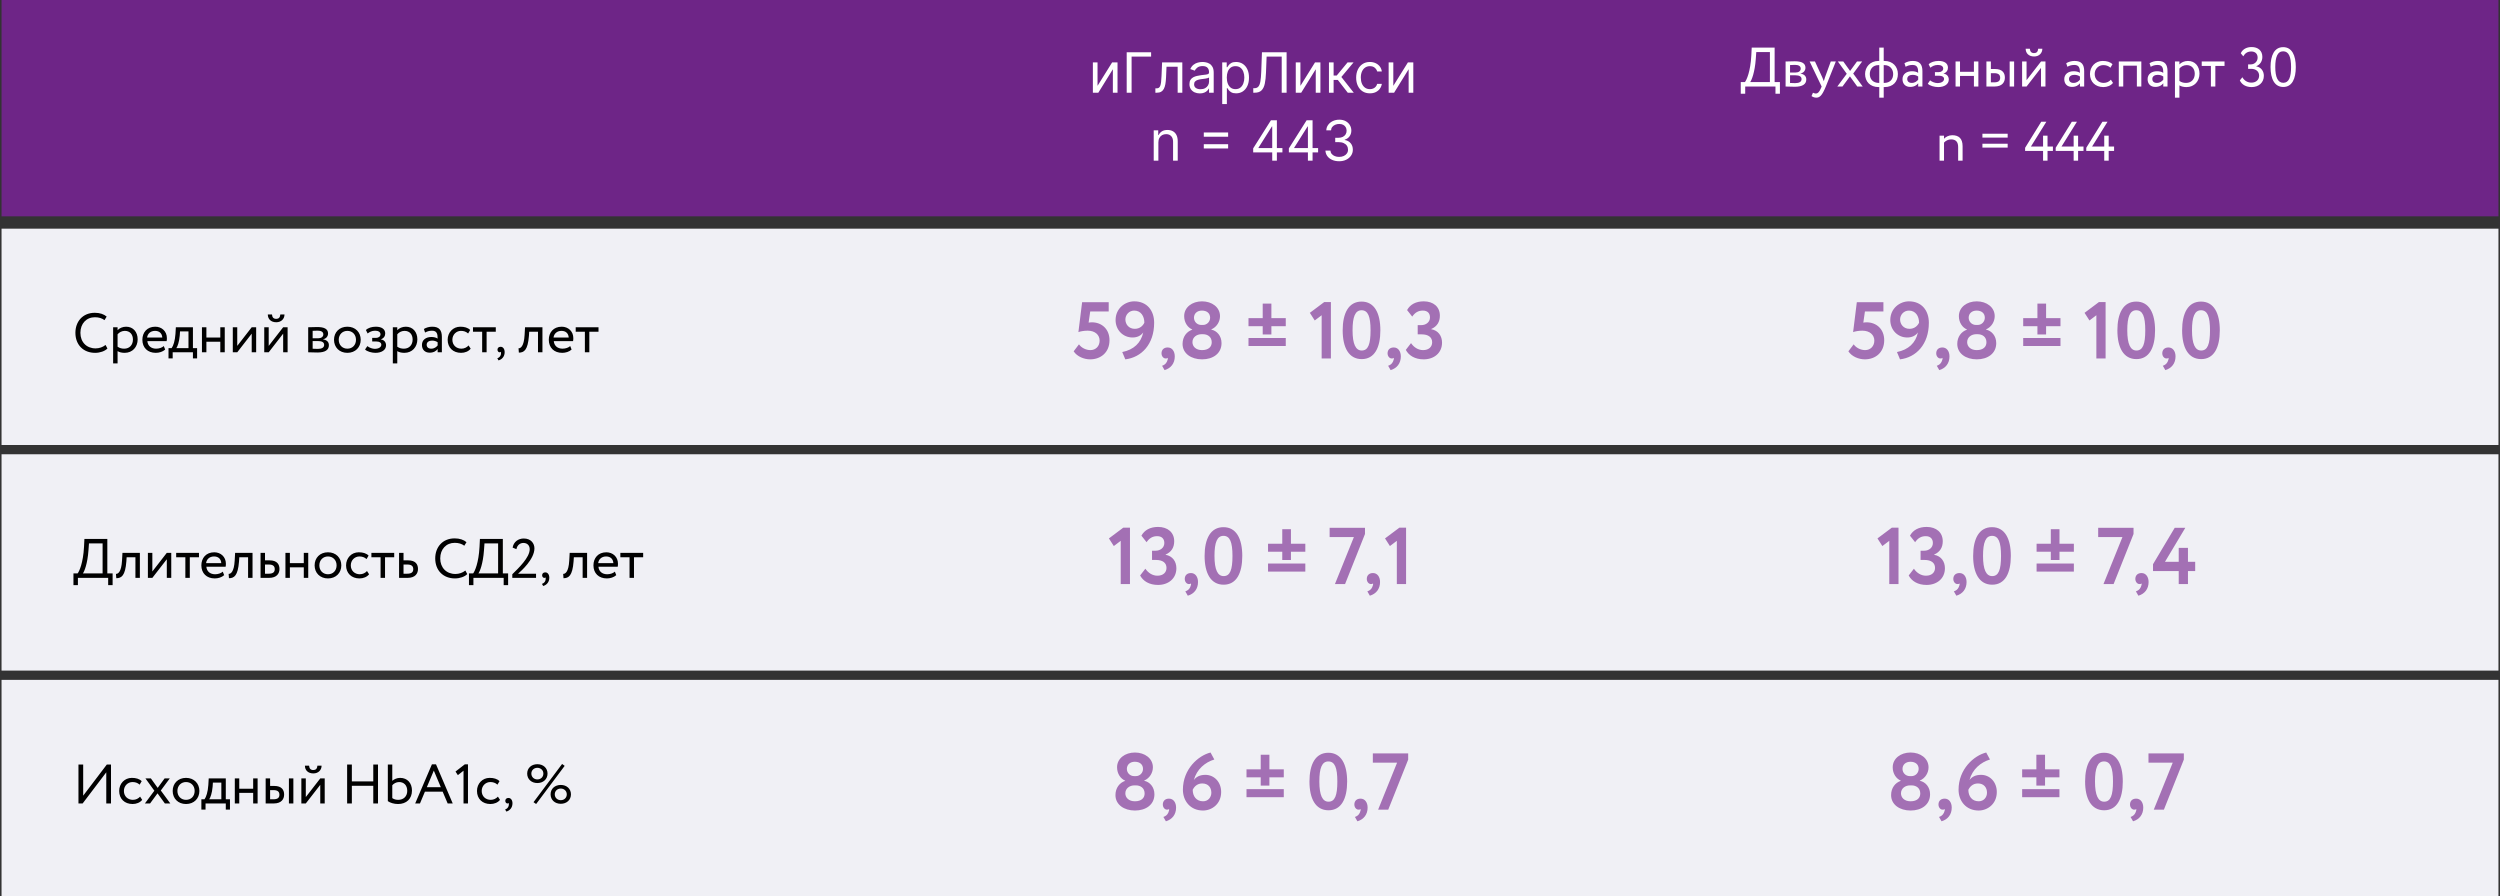
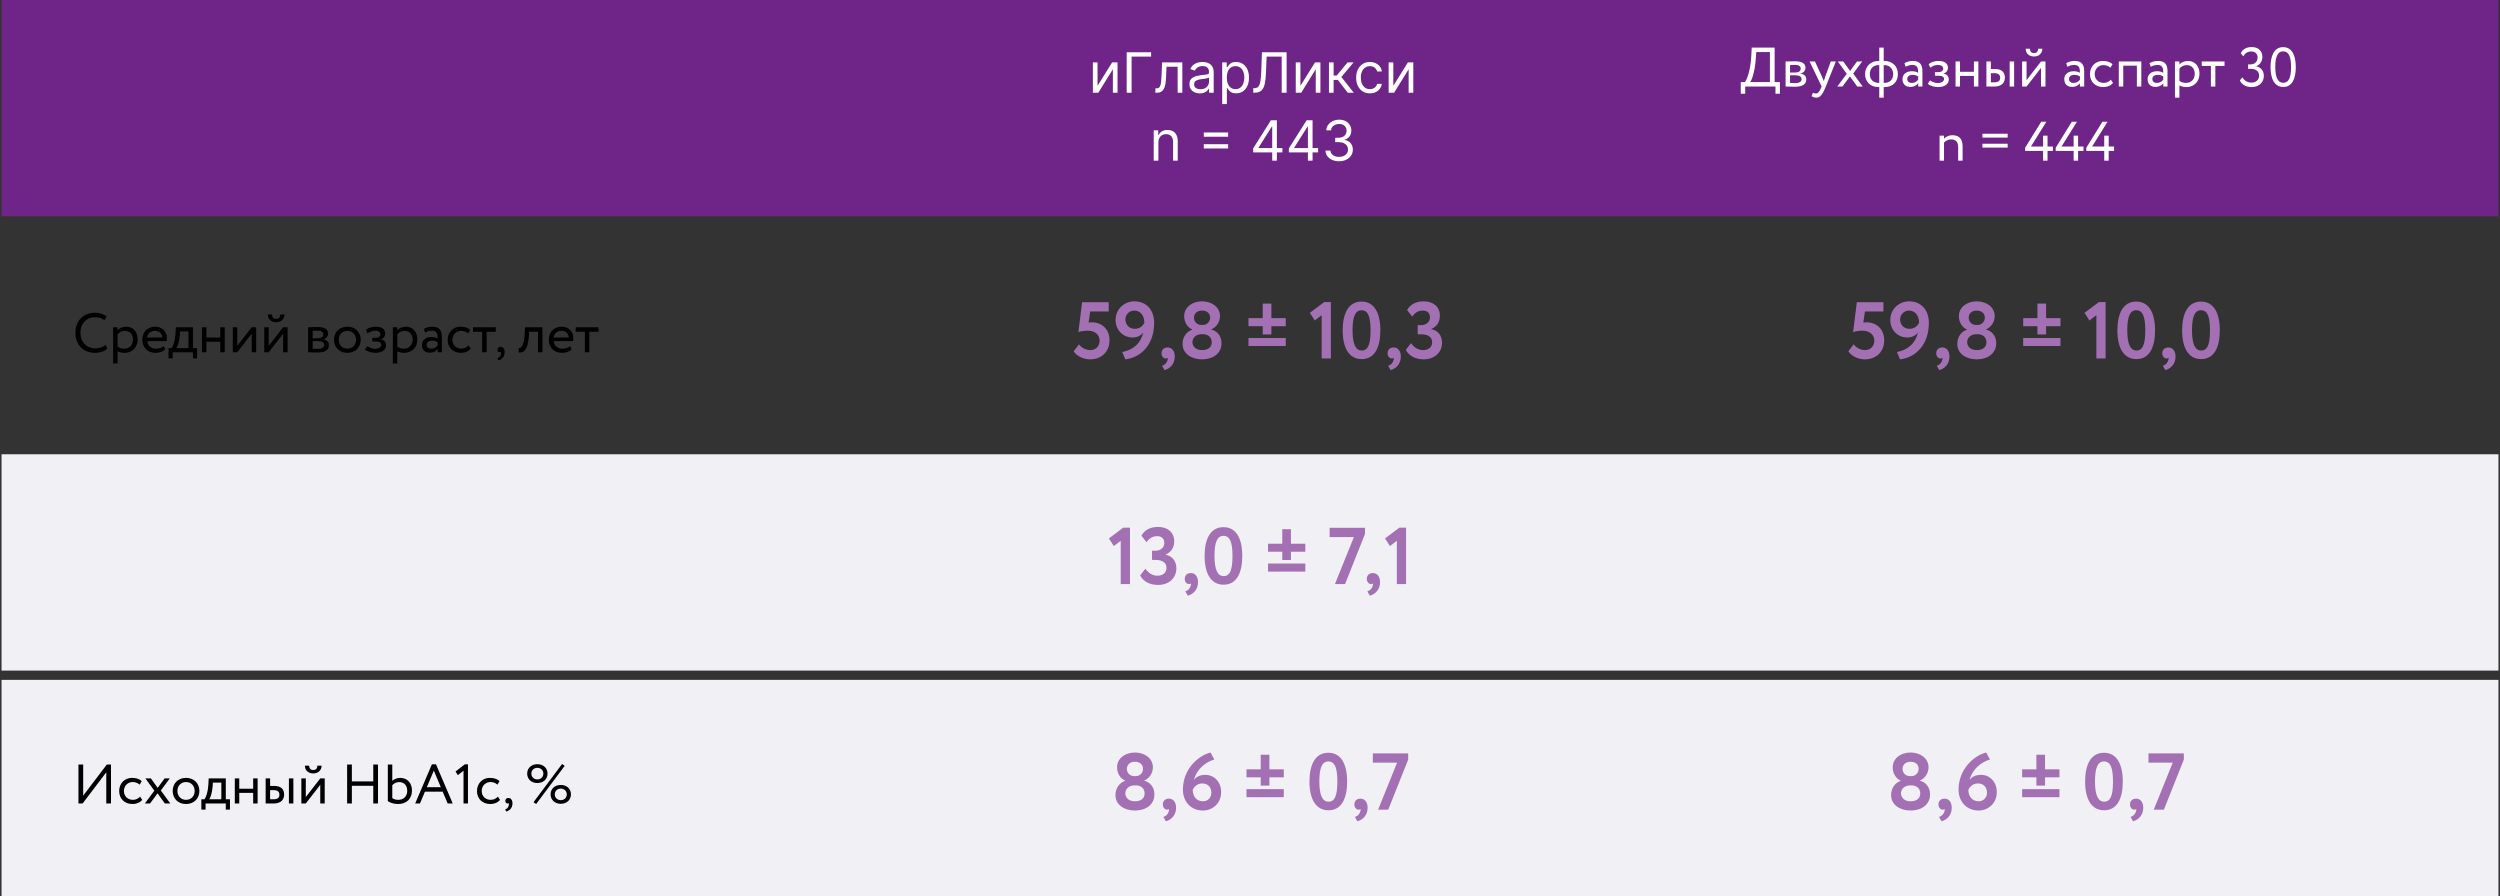
<svg xmlns="http://www.w3.org/2000/svg" width="809" height="290" viewBox="0 0 809 290" fill="none">
  <rect x="0" y="0" width="809" height="290" fill="#333333" stroke="none" />
  <g clip-path="url(#clip0_1_96)">
    <path d="M808.5 0H0.5V70H808.5V0Z" fill="#6E2587" />
-     <path d="M808.5 74H0.5V144H808.5V74Z" fill="#F0F0F5" />
    <path d="M808.5 147H0.5V217H808.5V147Z" fill="#F0F0F5" />
    <path d="M808.5 220H0.5V290H808.5V220Z" fill="#F0F0F5" />
    <path d="M563.309 30.34H564.749V28H574.541V30.34H575.981V26.56H574.271V15.4H566.855L566.729 17.92C566.459 23.194 565.181 25.912 564.659 26.56H563.309V30.34ZM568.169 19.09L568.331 16.84H572.741V26.56H566.351C566.819 25.984 567.863 23.428 568.169 19.09ZM577.817 28C578.555 28 579.779 28.072 580.787 28.072C583.307 28.072 584.513 27.244 584.513 25.714C584.513 24.706 583.919 24.04 582.623 23.806V23.77C583.595 23.626 584.243 22.87 584.243 21.916C584.243 20.458 583.019 19.828 580.751 19.828C579.581 19.828 578.519 19.9 577.817 19.9V28ZM580.985 24.364C582.281 24.364 582.983 24.76 582.983 25.606C582.983 26.452 582.245 26.902 580.913 26.902C580.265 26.902 579.689 26.866 579.257 26.848V24.364H580.985ZM580.859 20.998C581.903 20.998 582.713 21.322 582.713 22.204C582.713 22.996 582.029 23.464 581.075 23.464H579.257V21.052C579.617 21.034 580.211 20.998 580.859 20.998ZM594.074 19.9H592.436L590.564 25.03C590.42 25.462 590.294 25.876 590.186 26.272C590.024 25.858 589.88 25.462 589.7 25.048L587.324 19.9H585.596L589.484 28L589.304 28.432C588.764 29.728 588.26 30.268 587.576 30.268C587.252 30.268 586.946 30.124 586.676 29.998L586.208 31.096C586.64 31.384 587.126 31.6 587.738 31.6C588.89 31.6 589.646 30.898 590.834 28L594.074 19.9ZM602.596 19.9H600.922L598.69 22.96L596.494 19.9H594.73L597.61 23.878L594.55 28H596.224L598.636 24.724L601.012 28H602.776L599.698 23.806L602.596 19.9ZM608.129 31.6H609.569V28.18H609.803C612.647 28.18 614.159 26.362 614.159 23.95C614.159 21.574 612.503 19.72 609.803 19.72H609.569V15.4H608.129V19.72H607.913C605.123 19.72 603.539 21.754 603.539 23.95C603.539 26.362 605.141 28.18 607.931 28.18H608.129V31.6ZM605.069 23.95C605.069 22.384 606.041 21.07 607.895 21.07H608.129V26.83H607.985C606.113 26.83 605.069 25.624 605.069 23.95ZM609.803 21.07C611.639 21.07 612.629 22.456 612.629 23.95C612.629 25.642 611.621 26.83 609.731 26.83H609.569V21.07H609.803ZM616.658 21.61C617.306 21.268 617.9 21.016 618.89 21.016C620.492 21.016 620.726 22.06 620.726 23.572C620.186 23.176 619.34 23.05 618.71 23.05C616.964 23.05 615.65 23.968 615.65 25.624C615.65 27.19 616.658 28.126 618.134 28.126C619.466 28.126 620.24 27.568 620.726 26.956V28H622.094V23.032C622.094 20.926 621.284 19.72 618.98 19.72C617.972 19.72 617 20.008 616.28 20.458L616.658 21.61ZM618.638 26.83C617.702 26.83 617.18 26.326 617.18 25.552C617.18 24.616 618.044 24.22 618.908 24.22C619.61 24.22 620.222 24.4 620.726 24.76V25.786C620.312 26.272 619.7 26.83 618.638 26.83ZM627.187 28.18C629.185 28.18 630.625 27.262 630.625 25.75C630.625 24.814 630.067 23.968 628.933 23.842V23.806C629.959 23.446 630.355 22.69 630.355 21.898C630.355 20.566 629.293 19.72 627.313 19.72C626.035 19.72 624.775 20.116 624.109 20.8L624.667 21.916C625.207 21.484 625.981 21.016 627.097 21.016C628.141 21.016 628.825 21.448 628.825 22.186C628.825 22.834 628.231 23.338 627.421 23.338H626.143V24.508H627.511C628.501 24.508 629.095 24.886 629.095 25.552C629.095 26.362 628.195 26.884 626.971 26.884C626.269 26.884 625.261 26.56 624.577 26.002L623.839 27.082C624.379 27.73 625.999 28.18 627.187 28.18ZM638.759 28H640.199V19.9H638.759V23.23H634.259V19.9H632.819V28H634.259V24.58H638.759V28ZM642.804 28H645.414C647.952 28 648.78 26.542 648.78 25.12C648.78 23.68 648.06 22.33 645.576 22.33H644.244V19.9H642.804V28ZM650.328 28H651.768V19.9H650.328V28ZM645.306 23.68C646.692 23.68 647.25 24.202 647.25 25.174C647.25 26.128 646.728 26.65 645.288 26.65H644.244V23.68H645.306ZM655.793 28L660.473 21.97V28H661.913V19.9H660.473L655.793 25.93V19.9H654.353V28H655.793ZM655.505 15.76C655.505 17.182 656.459 18.28 658.241 18.28C659.861 18.28 660.905 17.182 660.905 15.76H659.555C659.483 16.732 659.033 17.182 658.241 17.182C657.377 17.182 656.927 16.732 656.855 15.76H655.505ZM669.005 21.61C669.653 21.268 670.247 21.016 671.237 21.016C672.839 21.016 673.073 22.06 673.073 23.572C672.533 23.176 671.687 23.05 671.057 23.05C669.311 23.05 667.997 23.968 667.997 25.624C667.997 27.19 669.005 28.126 670.481 28.126C671.813 28.126 672.587 27.568 673.073 26.956V28H674.441V23.032C674.441 20.926 673.631 19.72 671.327 19.72C670.319 19.72 669.347 20.008 668.627 20.458L669.005 21.61ZM670.985 26.83C670.049 26.83 669.527 26.326 669.527 25.552C669.527 24.616 670.391 24.22 671.255 24.22C671.957 24.22 672.569 24.4 673.073 24.76V25.786C672.659 26.272 672.047 26.83 670.985 26.83ZM683.081 25.786C682.541 26.398 681.731 26.83 680.759 26.83C679.157 26.83 677.843 25.732 677.843 23.95C677.843 22.24 679.157 21.07 680.615 21.07C681.461 21.07 682.253 21.286 682.937 21.916L683.603 20.782C682.847 20.026 681.713 19.72 680.417 19.72C678.041 19.72 676.313 21.592 676.313 23.95C676.313 26.506 678.077 28.18 680.651 28.18C681.893 28.18 683.081 27.712 683.765 26.83L683.081 25.786ZM691.492 28H692.932V19.9H685.642V28H687.082V21.25H691.492V28ZM695.97 21.61C696.618 21.268 697.212 21.016 698.202 21.016C699.804 21.016 700.038 22.06 700.038 23.572C699.498 23.176 698.652 23.05 698.022 23.05C696.276 23.05 694.962 23.968 694.962 25.624C694.962 27.19 695.97 28.126 697.446 28.126C698.778 28.126 699.552 27.568 700.038 26.956V28H701.406V23.032C701.406 20.926 700.596 19.72 698.292 19.72C697.284 19.72 696.312 20.008 695.592 20.458L695.97 21.61ZM697.95 26.83C697.014 26.83 696.492 26.326 696.492 25.552C696.492 24.616 697.356 24.22 698.22 24.22C698.922 24.22 699.534 24.4 700.038 24.76V25.786C699.624 26.272 699.012 26.83 697.95 26.83ZM703.817 31.6H705.257V27.622C705.833 28 706.679 28.18 707.543 28.18C710.081 28.18 711.755 26.29 711.755 23.824C711.755 21.43 710.315 19.72 708.011 19.72C706.895 19.72 705.815 20.206 705.257 20.854V19.9H703.817V31.6ZM707.597 21.07C709.271 21.07 710.225 22.24 710.225 23.878C710.225 25.588 709.145 26.83 707.417 26.83C706.643 26.83 705.977 26.686 705.257 26.2V22.186C705.761 21.556 706.643 21.07 707.597 21.07ZM712.477 21.34H715.447V28H716.887V21.34H719.857V19.9H712.477V21.34ZM728.624 28.18C730.874 28.18 732.584 26.776 732.584 24.526C732.584 23.05 731.702 21.736 730.136 21.484V21.43C731.414 20.89 732.098 19.774 732.098 18.406C732.098 16.426 730.73 15.22 728.624 15.22C726.986 15.22 725.69 15.958 725.114 17.236L725.924 18.226C726.482 17.254 727.274 16.66 728.516 16.66C729.794 16.66 730.568 17.416 730.568 18.658C730.568 19.954 729.506 20.836 728.39 20.836H727.49V22.276H728.48C729.992 22.276 731.054 23.122 731.054 24.472C731.054 25.75 730.136 26.74 728.57 26.74C727.4 26.74 726.266 26.164 725.636 24.994L724.808 26.02C725.456 27.424 726.878 28.18 728.624 28.18ZM734.748 21.7C734.748 25.498 736.026 28.144 738.87 28.144C741.714 28.144 742.92 25.498 742.92 21.7C742.92 17.92 741.678 15.256 738.834 15.256C735.99 15.256 734.748 17.92 734.748 21.7ZM736.278 21.7C736.278 18.478 736.998 16.606 738.834 16.606C740.67 16.606 741.39 18.442 741.39 21.7C741.39 24.958 740.706 26.794 738.87 26.794C737.088 26.794 736.278 24.94 736.278 21.7ZM627.643 52H629.083V46.15C629.605 45.556 630.451 45.106 631.369 45.106C632.881 45.106 633.655 45.898 633.655 47.59V52H635.095V47.32C635.095 44.782 633.835 43.756 631.729 43.756C630.667 43.756 629.641 44.278 629.083 44.89V43.9H627.643V52ZM641.511 44.53H649.683V43.27H641.511V44.53ZM641.511 47.77H649.683V46.51H641.511V47.77ZM661.138 52H662.578V48.85H664.324V47.41H662.578V43.9H661.138V47.41H657.214L662.2 39.4H660.544L655.324 47.824V48.85H661.138V52ZM671.034 52H672.474V48.85H674.22V47.41H672.474V43.9H671.034V47.41H667.11L672.096 39.4H670.44L665.22 47.824V48.85H671.034V52ZM680.931 52H682.371V48.85H684.117V47.41H682.371V43.9H680.931V47.41H677.007L681.993 39.4H680.337L675.117 47.824V48.85H680.931V52Z" fill="white" />
    <path d="M355.163 27.776L359.893 20.182H361.631V30H360.123V22.406L355.418 30H353.654V20.182H355.163V27.776ZM372.499 16.909V18.315H366.184V30H364.599V16.909H372.499ZM373.879 30V28.594H374.237C374.531 28.594 374.776 28.536 374.972 28.421C375.168 28.302 375.325 28.095 375.445 27.801C375.568 27.503 375.662 27.09 375.726 26.561C375.794 26.028 375.843 25.351 375.873 24.528L376.052 20.182H382.597V30H381.089V21.588H377.484L377.33 25.091C377.296 25.896 377.224 26.606 377.113 27.22C377.006 27.829 376.842 28.34 376.621 28.754C376.403 29.167 376.114 29.478 375.751 29.687C375.389 29.896 374.935 30 374.39 30H373.879ZM388.254 30.23C387.632 30.23 387.067 30.113 386.56 29.879C386.053 29.64 385.651 29.297 385.352 28.849C385.054 28.398 384.905 27.852 384.905 27.213C384.905 26.651 385.016 26.195 385.237 25.845C385.459 25.491 385.755 25.215 386.126 25.014C386.496 24.814 386.906 24.665 387.353 24.567C387.805 24.465 388.259 24.384 388.714 24.324C389.311 24.247 389.795 24.19 390.165 24.151C390.54 24.109 390.813 24.038 390.984 23.94C391.158 23.842 391.246 23.672 391.246 23.429V23.378C391.246 22.747 391.073 22.257 390.728 21.908C390.387 21.558 389.869 21.384 389.175 21.384C388.455 21.384 387.89 21.541 387.481 21.857C387.072 22.172 386.784 22.509 386.618 22.866L385.186 22.355C385.442 21.759 385.783 21.294 386.209 20.962C386.639 20.625 387.108 20.391 387.615 20.259C388.126 20.122 388.629 20.054 389.124 20.054C389.439 20.054 389.801 20.092 390.21 20.169C390.624 20.241 391.022 20.393 391.406 20.623C391.793 20.853 392.115 21.2 392.371 21.665C392.626 22.129 392.754 22.751 392.754 23.531V30H391.246V28.671H391.169C391.067 28.884 390.896 29.111 390.658 29.354C390.419 29.597 390.102 29.804 389.705 29.974C389.309 30.145 388.825 30.23 388.254 30.23ZM388.484 28.875C389.081 28.875 389.584 28.758 389.993 28.523C390.406 28.289 390.717 27.986 390.926 27.616C391.139 27.245 391.246 26.855 391.246 26.446V25.065C391.182 25.142 391.041 25.212 390.824 25.276C390.611 25.336 390.364 25.389 390.082 25.436C389.805 25.479 389.535 25.517 389.271 25.551C389.011 25.581 388.8 25.607 388.638 25.628C388.246 25.679 387.879 25.762 387.538 25.877C387.202 25.988 386.929 26.156 386.72 26.382C386.516 26.604 386.413 26.906 386.413 27.29C386.413 27.814 386.607 28.21 386.995 28.479C387.387 28.743 387.884 28.875 388.484 28.875ZM395.508 33.682V20.182H396.965V21.741H397.144C397.255 21.571 397.408 21.354 397.604 21.09C397.805 20.821 398.09 20.582 398.461 20.374C398.836 20.16 399.343 20.054 399.982 20.054C400.809 20.054 401.537 20.261 402.168 20.674C402.799 21.087 403.291 21.673 403.645 22.432C403.998 23.19 404.175 24.085 404.175 25.116C404.175 26.156 403.998 27.058 403.645 27.82C403.291 28.579 402.801 29.167 402.175 29.584C401.548 29.998 400.826 30.204 400.008 30.204C399.377 30.204 398.872 30.1 398.493 29.891C398.113 29.678 397.822 29.438 397.617 29.169C397.412 28.896 397.255 28.671 397.144 28.491H397.016V33.682H395.508ZM396.991 25.091C396.991 25.832 397.099 26.486 397.317 27.053C397.534 27.616 397.851 28.057 398.269 28.376C398.687 28.692 399.198 28.849 399.803 28.849C400.434 28.849 400.96 28.683 401.382 28.351C401.808 28.014 402.128 27.562 402.341 26.996C402.558 26.425 402.667 25.79 402.667 25.091C402.667 24.401 402.56 23.778 402.347 23.224C402.138 22.666 401.821 22.225 401.395 21.901C400.973 21.573 400.442 21.409 399.803 21.409C399.189 21.409 398.674 21.565 398.256 21.876C397.839 22.183 397.523 22.613 397.31 23.167C397.097 23.717 396.991 24.358 396.991 25.091ZM405.556 30V28.543H405.939C406.485 28.543 406.909 28.368 407.211 28.018C407.514 27.669 407.731 27.104 407.863 26.325C408 25.545 408.091 24.511 408.138 23.224L408.368 16.909H416.346V30H414.76V18.315H409.877L409.672 23.531C409.621 24.903 409.496 26.071 409.295 27.034C409.095 27.997 408.743 28.732 408.241 29.239C407.738 29.746 407.005 30 406.042 30H405.556ZM420.817 27.776L425.547 20.182H427.286V30H425.777V22.406L421.073 30H419.308V20.182H420.817V27.776ZM430.049 30V20.182H431.557V24.452H432.554L436.083 20.182H438.026L434.063 24.912L438.077 30H436.134L432.912 25.858H431.557V30H430.049ZM443.301 30.204C442.381 30.204 441.588 29.987 440.923 29.553C440.258 29.118 439.747 28.519 439.389 27.756C439.031 26.994 438.852 26.122 438.852 25.142C438.852 24.145 439.035 23.265 439.402 22.502C439.773 21.735 440.288 21.136 440.949 20.706C441.613 20.271 442.389 20.054 443.275 20.054C443.966 20.054 444.588 20.182 445.142 20.438C445.696 20.693 446.15 21.051 446.503 21.511C446.857 21.972 447.077 22.509 447.162 23.122H445.653C445.538 22.675 445.282 22.278 444.886 21.933C444.494 21.584 443.966 21.409 443.301 21.409C442.713 21.409 442.197 21.562 441.754 21.869C441.315 22.172 440.972 22.6 440.725 23.154C440.482 23.704 440.361 24.349 440.361 25.091C440.361 25.849 440.48 26.51 440.719 27.072C440.961 27.635 441.302 28.072 441.741 28.383C442.184 28.694 442.704 28.849 443.301 28.849C443.693 28.849 444.049 28.781 444.368 28.645C444.688 28.509 444.959 28.312 445.18 28.057C445.402 27.801 445.559 27.494 445.653 27.136H447.162C447.077 27.716 446.866 28.238 446.529 28.702C446.197 29.163 445.756 29.529 445.206 29.802C444.66 30.07 444.025 30.204 443.301 30.204ZM450.876 27.776L455.606 20.182H457.344V30H455.836V22.406L451.131 30H449.367V20.182H450.876V27.776ZM374.85 46.094V52H373.342V42.182H374.799V43.716H374.927C375.157 43.217 375.506 42.817 375.975 42.514C376.444 42.207 377.049 42.054 377.79 42.054C378.455 42.054 379.037 42.19 379.536 42.463C380.034 42.731 380.422 43.141 380.699 43.69C380.976 44.236 381.114 44.926 381.114 45.761V52H379.606V45.864C379.606 45.092 379.406 44.492 379.005 44.061C378.604 43.626 378.055 43.409 377.356 43.409C376.874 43.409 376.444 43.514 376.065 43.722C375.69 43.931 375.393 44.236 375.176 44.636C374.959 45.037 374.85 45.523 374.85 46.094ZM389.547 44.253V42.872H397.422V44.253H389.547ZM389.547 48.037V46.656H397.422V48.037H389.547ZM405.529 49.315V48.011L411.282 38.909H412.228V40.929H411.588L407.242 47.807V47.909H414.989V49.315H405.529ZM411.691 52V48.919V48.312V38.909H413.199V52H411.691ZM417.078 49.315V48.011L422.83 38.909H423.776V40.929H423.137L418.791 47.807V47.909H426.538V49.315H417.078ZM423.24 52V48.919V48.312V38.909H424.748V52H423.24ZM433.357 52.179C432.513 52.179 431.761 52.034 431.1 51.744C430.444 51.455 429.922 51.052 429.534 50.536C429.151 50.016 428.942 49.413 428.908 48.727H430.518C430.553 49.149 430.697 49.514 430.953 49.82C431.209 50.123 431.543 50.357 431.957 50.523C432.37 50.69 432.828 50.773 433.331 50.773C433.893 50.773 434.392 50.675 434.827 50.479C435.261 50.283 435.602 50.01 435.849 49.66C436.097 49.311 436.22 48.906 436.22 48.446C436.22 47.965 436.101 47.541 435.862 47.174C435.624 46.803 435.274 46.514 434.814 46.305C434.354 46.096 433.791 45.992 433.126 45.992H432.078V44.585H433.126C433.646 44.585 434.102 44.492 434.494 44.304C434.891 44.117 435.2 43.852 435.421 43.511C435.647 43.17 435.76 42.77 435.76 42.31C435.76 41.867 435.662 41.481 435.466 41.153C435.27 40.825 434.993 40.569 434.635 40.386C434.281 40.202 433.864 40.111 433.382 40.111C432.93 40.111 432.504 40.194 432.104 40.36C431.707 40.522 431.384 40.758 431.132 41.07C430.881 41.376 430.744 41.747 430.723 42.182H429.189C429.214 41.496 429.421 40.895 429.809 40.379C430.197 39.859 430.704 39.455 431.33 39.165C431.961 38.875 432.653 38.73 433.408 38.73C434.217 38.73 434.912 38.894 435.491 39.222C436.071 39.546 436.516 39.974 436.827 40.507C437.138 41.04 437.294 41.615 437.294 42.233C437.294 42.97 437.1 43.599 436.712 44.119C436.329 44.639 435.807 44.999 435.146 45.199V45.301C435.973 45.438 436.619 45.789 437.083 46.356C437.548 46.918 437.78 47.615 437.78 48.446C437.78 49.158 437.586 49.797 437.198 50.364C436.815 50.926 436.29 51.369 435.626 51.693C434.961 52.017 434.205 52.179 433.357 52.179Z" fill="white" />
    <path d="M34.156 111.624C33.292 112.326 32.14 112.74 30.934 112.74C28.018 112.74 26.02 110.706 26.02 107.7C26.02 104.712 27.964 102.66 30.7 102.66C32.014 102.66 32.986 102.984 33.814 103.596L34.516 102.444C33.616 101.67 32.302 101.22 30.682 101.22C26.74 101.22 24.4 104.082 24.4 107.7C24.4 111.624 27.01 114.18 30.79 114.18C32.356 114.18 33.922 113.64 34.768 112.776L34.156 111.624ZM36.608 117.6H38.048V113.622C38.624 114 39.471 114.18 40.334 114.18C42.873 114.18 44.547 112.29 44.547 109.824C44.547 107.43 43.106 105.72 40.803 105.72C39.687 105.72 38.606 106.206 38.048 106.854V105.9H36.608V117.6ZM40.389 107.07C42.062 107.07 43.017 108.24 43.017 109.878C43.017 111.588 41.937 112.83 40.209 112.83C39.434 112.83 38.769 112.686 38.048 112.2V108.186C38.553 107.556 39.434 107.07 40.389 107.07ZM53.001 111.984C52.478 112.47 51.56 112.83 50.517 112.83C48.932 112.83 47.816 111.93 47.691 110.4H53.919C53.972 110.148 54.008 109.824 54.008 109.428C54.008 107.196 52.334 105.72 50.246 105.72C47.583 105.72 46.071 107.592 46.071 109.95C46.071 112.506 47.781 114.18 50.408 114.18C51.489 114.18 52.658 113.838 53.45 113.118L53.001 111.984ZM50.175 107.07C51.578 107.07 52.443 107.898 52.514 109.23H47.6C47.763 107.988 48.699 107.07 50.175 107.07ZM54.53 115.98H55.88V114H62.432V115.98H63.782V112.65H62.432V105.9H56.906L56.78 108.042C56.636 110.256 56.078 111.966 55.538 112.65H54.53V115.98ZM58.166 108.6L58.256 107.25H60.992V112.65H57.068C57.446 112.146 57.986 110.67 58.166 108.6ZM71.289 114H72.729V105.9H71.289V109.23H66.789V105.9H65.349V114H66.789V110.58H71.289V114ZM76.773 114L81.453 107.97V114H82.893V105.9H81.453L76.773 111.93V105.9H75.333V114H76.773ZM86.951 114L91.631 107.97V114H93.071V105.9H91.631L86.951 111.93V105.9H85.511V114H86.951ZM86.663 101.76C86.663 103.182 87.617 104.28 89.399 104.28C91.019 104.28 92.063 103.182 92.063 101.76H90.713C90.641 102.732 90.191 103.182 89.399 103.182C88.535 103.182 88.085 102.732 88.013 101.76H86.663ZM99.731 114C100.47 114 101.694 114.072 102.702 114.072C105.222 114.072 106.428 113.244 106.428 111.714C106.428 110.706 105.834 110.04 104.538 109.806V109.77C105.51 109.626 106.158 108.87 106.158 107.916C106.158 106.458 104.934 105.828 102.666 105.828C101.496 105.828 100.434 105.9 99.731 105.9V114ZM102.9 110.364C104.196 110.364 104.898 110.76 104.898 111.606C104.898 112.452 104.16 112.902 102.828 112.902C102.18 112.902 101.604 112.866 101.172 112.848V110.364H102.9ZM102.774 106.998C103.818 106.998 104.628 107.322 104.628 108.204C104.628 108.996 103.944 109.464 102.99 109.464H101.172V107.052C101.532 107.034 102.126 106.998 102.774 106.998ZM108.086 109.95C108.086 112.38 109.814 114.18 112.406 114.18C114.998 114.18 116.726 112.38 116.726 109.95C116.726 107.52 114.998 105.72 112.406 105.72C109.814 105.72 108.086 107.52 108.086 109.95ZM109.616 109.95C109.616 108.24 110.822 107.07 112.406 107.07C114.026 107.07 115.196 108.258 115.196 109.95C115.196 111.678 114.026 112.83 112.406 112.83C110.786 112.83 109.616 111.642 109.616 109.95ZM121.486 114.18C123.484 114.18 124.924 113.262 124.924 111.75C124.924 110.814 124.366 109.968 123.232 109.842V109.806C124.258 109.446 124.654 108.69 124.654 107.898C124.654 106.566 123.592 105.72 121.612 105.72C120.334 105.72 119.074 106.116 118.408 106.8L118.966 107.916C119.506 107.484 120.28 107.016 121.396 107.016C122.44 107.016 123.124 107.448 123.124 108.186C123.124 108.834 122.53 109.338 121.72 109.338H120.442V110.508H121.81C122.8 110.508 123.394 110.886 123.394 111.552C123.394 112.362 122.494 112.884 121.27 112.884C120.568 112.884 119.56 112.56 118.876 112.002L118.138 113.082C118.678 113.73 120.298 114.18 121.486 114.18ZM127.118 117.6H128.558V113.622C129.134 114 129.98 114.18 130.844 114.18C133.382 114.18 135.056 112.29 135.056 109.824C135.056 107.43 133.616 105.72 131.312 105.72C130.196 105.72 129.116 106.206 128.558 106.854V105.9H127.118V117.6ZM130.898 107.07C132.572 107.07 133.526 108.24 133.526 109.878C133.526 111.588 132.446 112.83 130.718 112.83C129.944 112.83 129.278 112.686 128.558 112.2V108.186C129.062 107.556 129.944 107.07 130.898 107.07ZM137.552 107.61C138.2 107.268 138.794 107.016 139.784 107.016C141.386 107.016 141.62 108.06 141.62 109.572C141.08 109.176 140.234 109.05 139.604 109.05C137.858 109.05 136.544 109.968 136.544 111.624C136.544 113.19 137.552 114.126 139.028 114.126C140.36 114.126 141.134 113.568 141.62 112.956V114H142.988V109.032C142.988 106.926 142.178 105.72 139.874 105.72C138.866 105.72 137.894 106.008 137.174 106.458L137.552 107.61ZM139.532 112.83C138.596 112.83 138.074 112.326 138.074 111.552C138.074 110.616 138.938 110.22 139.802 110.22C140.504 110.22 141.116 110.4 141.62 110.76V111.786C141.206 112.272 140.594 112.83 139.532 112.83ZM151.628 111.786C151.088 112.398 150.278 112.83 149.306 112.83C147.704 112.83 146.39 111.732 146.39 109.95C146.39 108.24 147.704 107.07 149.162 107.07C150.008 107.07 150.8 107.286 151.484 107.916L152.15 106.782C151.394 106.026 150.26 105.72 148.964 105.72C146.588 105.72 144.86 107.592 144.86 109.95C144.86 112.506 146.624 114.18 149.198 114.18C150.44 114.18 151.628 113.712 152.312 112.83L151.628 111.786ZM153.057 107.34H156.027V114H157.467V107.34H160.437V105.9H153.057V107.34ZM160.984 113.172C160.984 113.64 161.308 114 161.668 114C161.812 114 161.974 113.982 162.064 113.838C162.154 114 162.19 114.27 162.082 114.738C161.92 115.404 161.416 115.782 160.93 115.944L161.326 116.628C162.496 116.286 163.306 115.314 163.306 113.964C163.306 112.902 162.766 112.218 162.01 112.218C161.344 112.218 160.984 112.614 160.984 113.172ZM174.094 114H175.534V105.9H169.9L169.756 108.42C169.558 112.164 168.406 112.758 167.794 112.704L167.902 114.108C169.576 114.108 170.8 113.316 171.16 108.708L171.25 107.34H174.094V114ZM184.52 111.984C183.998 112.47 183.08 112.83 182.036 112.83C180.452 112.83 179.336 111.93 179.21 110.4H185.438C185.492 110.148 185.528 109.824 185.528 109.428C185.528 107.196 183.854 105.72 181.766 105.72C179.102 105.72 177.59 107.592 177.59 109.95C177.59 112.506 179.3 114.18 181.928 114.18C183.008 114.18 184.178 113.838 184.97 113.118L184.52 111.984ZM181.694 107.07C183.098 107.07 183.962 107.898 184.034 109.23H179.12C179.282 107.988 180.218 107.07 181.694 107.07ZM186.297 107.34H189.267V114H190.707V107.34H193.677V105.9H186.297V107.34Z" fill="black" />
-     <path d="M23.77 189.34H25.21V187H35.002V189.34H36.442V185.56H34.732V174.4H27.316L27.19 176.92C26.92 182.194 25.642 184.912 25.12 185.56H23.77V189.34ZM28.63 178.09L28.792 175.84H33.202V185.56H26.812C27.28 184.984 28.324 182.428 28.63 178.09ZM43.822 187H45.262V178.9H39.628L39.484 181.42C39.286 185.164 38.134 185.758 37.522 185.704L37.63 187.108C39.304 187.108 40.528 186.316 40.888 181.708L40.978 180.34H43.822V187ZM49.298 187L53.978 180.97V187H55.419V178.9H53.978L49.298 184.93V178.9H47.858V187H49.298ZM57.01 180.34H59.98V187H61.42V180.34H64.39V178.9H57.01V180.34ZM72.09 184.984C71.568 185.47 70.65 185.83 69.606 185.83C68.022 185.83 66.906 184.93 66.78 183.4H73.008C73.062 183.148 73.098 182.824 73.098 182.428C73.098 180.196 71.424 178.72 69.336 178.72C66.672 178.72 65.16 180.592 65.16 182.95C65.16 185.506 66.87 187.18 69.498 187.18C70.578 187.18 71.748 186.838 72.54 186.118L72.09 184.984ZM69.264 180.07C70.668 180.07 71.532 180.898 71.604 182.23H66.69C66.852 180.988 67.788 180.07 69.264 180.07ZM80.279 187H81.719V178.9H76.085L75.942 181.42C75.743 185.164 74.591 185.758 73.98 185.704L74.088 187.108C75.761 187.108 76.986 186.316 77.346 181.708L77.436 180.34H80.279V187ZM84.316 187H87.052C89.608 187 90.436 185.542 90.436 184.12C90.436 182.68 89.716 181.33 87.231 181.33H85.755V178.9H84.316V187ZM86.962 182.68C88.347 182.68 88.906 183.202 88.906 184.174C88.906 185.128 88.365 185.65 86.944 185.65H85.755V182.68H86.962ZM98.306 187H99.746V178.9H98.306V182.23H93.806V178.9H92.366V187H93.806V183.58H98.306V187ZM101.811 182.95C101.811 185.38 103.539 187.18 106.131 187.18C108.723 187.18 110.451 185.38 110.451 182.95C110.451 180.52 108.723 178.72 106.131 178.72C103.539 178.72 101.811 180.52 101.811 182.95ZM103.341 182.95C103.341 181.24 104.547 180.07 106.131 180.07C107.751 180.07 108.921 181.258 108.921 182.95C108.921 184.678 107.751 185.83 106.131 185.83C104.511 185.83 103.341 184.642 103.341 182.95ZM118.756 184.786C118.216 185.398 117.406 185.83 116.434 185.83C114.832 185.83 113.518 184.732 113.518 182.95C113.518 181.24 114.832 180.07 116.29 180.07C117.136 180.07 117.928 180.286 118.612 180.916L119.278 179.782C118.522 179.026 117.388 178.72 116.092 178.72C113.716 178.72 111.988 180.592 111.988 182.95C111.988 185.506 113.752 187.18 116.326 187.18C117.568 187.18 118.756 186.712 119.44 185.83L118.756 184.786ZM120.186 180.34H123.156V187H124.596V180.34H127.566V178.9H120.186V180.34ZM129.14 187H131.876C134.432 187 135.26 185.542 135.26 184.12C135.26 182.68 134.54 181.33 132.056 181.33H130.58V178.9H129.14V187ZM131.786 182.68C133.172 182.68 133.73 183.202 133.73 184.174C133.73 185.128 133.19 185.65 131.768 185.65H130.58V182.68H131.786ZM150.594 184.624C149.73 185.326 148.578 185.74 147.372 185.74C144.456 185.74 142.458 183.706 142.458 180.7C142.458 177.712 144.402 175.66 147.138 175.66C148.452 175.66 149.424 175.984 150.252 176.596L150.954 175.444C150.054 174.67 148.74 174.22 147.12 174.22C143.178 174.22 140.838 177.082 140.838 180.7C140.838 184.624 143.448 187.18 147.228 187.18C148.794 187.18 150.36 186.64 151.206 185.776L150.594 184.624ZM151.756 189.34H153.196V187H162.988V189.34H164.428V185.56H162.718V174.4H155.302L155.176 176.92C154.906 182.194 153.628 184.912 153.106 185.56H151.756V189.34ZM156.616 178.09L156.778 175.84H161.188V185.56H154.798C155.266 184.984 156.31 182.428 156.616 178.09ZM165.779 187H173.465V185.65H167.651C168.659 184.768 172.943 180.97 172.943 177.442C172.943 175.876 171.845 174.256 169.487 174.256C167.723 174.256 166.193 175.336 165.887 177.208L167.111 177.712C167.363 176.362 168.353 175.696 169.361 175.696C170.729 175.696 171.413 176.614 171.413 177.73C171.413 180.412 167.831 183.814 165.779 185.83V187ZM175.433 186.172C175.433 186.64 175.757 187 176.117 187C176.261 187 176.423 186.982 176.513 186.838C176.603 187 176.639 187.27 176.531 187.738C176.369 188.404 175.865 188.782 175.379 188.944L175.775 189.628C176.945 189.286 177.755 188.314 177.755 186.964C177.755 185.902 177.215 185.218 176.459 185.218C175.793 185.218 175.433 185.614 175.433 186.172ZM188.543 187H189.983V178.9H184.349L184.205 181.42C184.007 185.164 182.855 185.758 182.243 185.704L182.351 187.108C184.025 187.108 185.249 186.316 185.609 181.708L185.699 180.34H188.543V187ZM198.969 184.984C198.447 185.47 197.529 185.83 196.485 185.83C194.901 185.83 193.785 184.93 193.659 183.4H199.887C199.941 183.148 199.977 182.824 199.977 182.428C199.977 180.196 198.303 178.72 196.215 178.72C193.551 178.72 192.039 180.592 192.039 182.95C192.039 185.506 193.749 187.18 196.377 187.18C197.457 187.18 198.627 186.838 199.419 186.118L198.969 184.984ZM196.143 180.07C197.547 180.07 198.411 180.898 198.483 182.23H193.569C193.731 180.988 194.667 180.07 196.143 180.07ZM200.747 180.34H203.717V187H205.157V180.34H208.127V178.9H200.747V180.34Z" fill="black" />
    <path d="M26.74 260L34.39 249.92V260H35.92V247.4H34.57L26.92 257.48V247.4H25.39V260H26.74ZM45.333 257.786C44.793 258.398 43.983 258.83 43.011 258.83C41.409 258.83 40.095 257.732 40.095 255.95C40.095 254.24 41.409 253.07 42.867 253.07C43.713 253.07 44.505 253.286 45.189 253.916L45.855 252.782C45.099 252.026 43.965 251.72 42.669 251.72C40.293 251.72 38.565 253.592 38.565 255.95C38.565 258.506 40.329 260.18 42.903 260.18C44.145 260.18 45.333 259.712 46.017 258.83L45.333 257.786ZM54.935 251.9H53.261L51.029 254.96L48.834 251.9H47.069L49.95 255.878L46.889 260H48.563L50.975 256.724L53.352 260H55.115L52.038 255.806L54.935 251.9ZM55.879 255.95C55.879 258.38 57.607 260.18 60.199 260.18C62.791 260.18 64.519 258.38 64.519 255.95C64.519 253.52 62.791 251.72 60.199 251.72C57.607 251.72 55.879 253.52 55.879 255.95ZM57.409 255.95C57.409 254.24 58.615 253.07 60.199 253.07C61.819 253.07 62.989 254.258 62.989 255.95C62.989 257.678 61.819 258.83 60.199 258.83C58.579 258.83 57.409 257.642 57.409 255.95ZM65.164 261.98H66.514V260H73.066V261.98H74.416V258.65H73.066V251.9H67.54L67.414 254.042C67.27 256.256 66.712 257.966 66.172 258.65H65.164V261.98ZM68.8 254.6L68.89 253.25H71.626V258.65H67.702C68.08 258.146 68.62 256.67 68.8 254.6ZM81.924 260H83.364V251.9H81.924V255.23H77.424V251.9H75.984V260H77.424V256.58H81.924V260ZM85.968 260H88.578C91.116 260 91.944 258.542 91.944 257.12C91.944 255.68 91.224 254.33 88.74 254.33H87.408V251.9H85.968V260ZM93.492 260H94.932V251.9H93.492V260ZM88.47 255.68C89.856 255.68 90.414 256.202 90.414 257.174C90.414 258.128 89.892 258.65 88.452 258.65H87.408V255.68H88.47ZM98.957 260L103.637 253.97V260H105.077V251.9H103.637L98.957 257.93V251.9H97.517V260H98.957ZM98.669 247.76C98.669 249.182 99.623 250.28 101.405 250.28C103.025 250.28 104.069 249.182 104.069 247.76H102.719C102.647 248.732 102.197 249.182 101.405 249.182C100.541 249.182 100.091 248.732 100.019 247.76H98.669ZM120.791 260H122.321V247.4H120.791V252.854H113.861V247.4H112.331V260H113.861V254.294H120.791V260ZM125.501 259.244C126.275 259.802 127.517 260.18 128.813 260.18C131.531 260.18 133.313 258.488 133.313 255.824C133.313 253.43 131.873 251.72 129.461 251.72C128.489 251.72 127.517 252.152 126.941 252.674V247.4H125.501V259.244ZM129.137 253.07C130.703 253.07 131.783 254.114 131.783 255.932C131.783 257.75 130.523 258.83 128.885 258.83C128.183 258.83 127.589 258.704 126.941 258.272V254.114C127.337 253.61 128.201 253.07 129.137 253.07ZM134.354 260H135.902L137.504 256.184H143.246L144.866 260H146.504L141.086 247.328H139.772L134.354 260ZM140.384 249.362L142.652 254.744H138.116L140.384 249.362ZM147.405 249.668L148.161 250.838L149.997 249.398V260H151.437V247.328H150.429L147.405 249.668ZM161.12 257.786C160.58 258.398 159.77 258.83 158.798 258.83C157.196 258.83 155.882 257.732 155.882 255.95C155.882 254.24 157.196 253.07 158.654 253.07C159.5 253.07 160.292 253.286 160.976 253.916L161.642 252.782C160.886 252.026 159.752 251.72 158.456 251.72C156.08 251.72 154.352 253.592 154.352 255.95C154.352 258.506 156.116 260.18 158.69 260.18C159.932 260.18 161.12 259.712 161.804 258.83L161.12 257.786ZM163.515 259.172C163.515 259.64 163.839 260 164.199 260C164.343 260 164.505 259.982 164.595 259.838C164.685 260 164.721 260.27 164.613 260.738C164.451 261.404 163.947 261.782 163.461 261.944L163.857 262.628C165.027 262.286 165.837 261.314 165.837 259.964C165.837 258.902 165.297 258.218 164.541 258.218C163.875 258.218 163.515 258.614 163.515 259.172ZM172.647 259.586L173.493 260.18L182.727 247.832L181.899 247.22L172.647 259.586ZM170.595 250.334C170.595 252.152 171.999 253.394 173.889 253.394C175.779 253.394 177.183 252.152 177.183 250.334C177.183 248.516 175.779 247.292 173.889 247.292C171.999 247.292 170.595 248.516 170.595 250.334ZM171.945 250.334C171.945 249.2 172.827 248.462 173.889 248.462C174.933 248.462 175.833 249.2 175.833 250.334C175.833 251.486 174.951 252.224 173.889 252.224C172.863 252.224 171.945 251.486 171.945 250.334ZM178.173 257.048C178.173 258.866 179.577 260.108 181.467 260.108C183.357 260.108 184.761 258.866 184.761 257.048C184.761 255.23 183.357 254.006 181.467 254.006C179.577 254.006 178.173 255.23 178.173 257.048ZM179.523 257.048C179.523 255.914 180.405 255.176 181.467 255.176C182.511 255.176 183.411 255.914 183.411 257.048C183.411 258.2 182.529 258.938 181.467 258.938C180.441 258.938 179.523 258.2 179.523 257.048Z" fill="black" />
    <path d="M348.973 107.472C349.519 107.238 350.793 107.004 351.963 107.004C354.407 107.004 355.837 108.408 355.837 110.228C355.837 112.022 354.589 113.296 352.847 113.296C351.469 113.296 349.935 112.568 349.155 111.424L347.439 113.686C348.557 115.402 350.819 116.286 352.769 116.286C356.227 116.286 359.035 114.024 359.035 110.098C359.035 106.51 356.539 104.3 353.315 104.3C352.951 104.3 352.561 104.352 352.275 104.404L352.795 100.79H358.775V97.8H350.169L348.973 107.472ZM373.483 104.456C373.483 100.4 371.091 97.514 367.035 97.514C364.123 97.514 361.003 99.75 361.003 103.572C361.003 106.796 363.421 109.214 366.489 109.214C368.023 109.214 369.193 108.616 369.947 107.576C369.219 110.956 366.905 113.166 363.161 113.92L364.149 116.286C369.349 115.662 373.483 111.45 373.483 104.456ZM370.311 104.43C369.843 105.418 368.855 106.406 367.217 106.406C365.293 106.406 364.175 104.95 364.175 103.364C364.175 101.908 365.345 100.504 367.035 100.504C369.219 100.504 370.311 102.35 370.311 104.43ZM375.867 114.336C375.867 115.298 376.517 116 377.193 116C377.401 116 377.713 116 377.869 115.792C377.973 116.052 377.869 116.494 377.635 116.988C377.271 117.794 376.699 118.132 376.049 118.366L376.855 119.77C378.909 119.172 380.157 117.56 380.157 115.35C380.157 113.66 379.273 112.438 377.869 112.438C376.569 112.438 375.867 113.244 375.867 114.336ZM388.761 105.158C387.331 105.158 386.369 104.04 386.369 102.818C386.369 101.466 387.383 100.504 388.943 100.504C390.503 100.504 391.595 101.336 391.595 102.818C391.595 104.04 390.633 105.158 389.255 105.158H388.761ZM389.255 108.148C390.841 108.148 392.089 109.032 392.115 110.722C392.141 112.178 391.127 113.296 388.969 113.296C387.019 113.296 385.875 112.152 385.875 110.722C385.875 109.11 387.279 108.148 388.813 108.148H389.255ZM388.995 116.286C392.531 116.286 395.287 114.388 395.287 111.034C395.287 108.668 393.779 107.03 391.985 106.666V106.588C393.753 105.834 394.793 104.066 394.793 102.298C394.793 99.438 392.193 97.514 388.969 97.514C385.771 97.514 383.197 99.438 383.197 102.298C383.197 104.43 384.393 106.016 385.797 106.614V106.692C384.029 107.29 382.677 108.954 382.677 111.294C382.677 114.388 385.459 116.286 388.995 116.286ZM404.011 105.548H408.613V108.226H411.421V105.548H416.075V102.948H411.421V98.242H408.613V102.948H404.011V105.548ZM404.011 111.97H416.075V109.37H404.011V111.97ZM423.865 101.232L425.451 103.702L427.687 102.012V116H430.677V97.748H428.519L423.865 101.232ZM434.49 106.9C434.49 112.464 436.466 116.208 440.652 116.208C444.812 116.208 446.684 112.464 446.684 106.9C446.684 101.336 444.76 97.592 440.6 97.592C436.414 97.592 434.49 101.336 434.49 106.9ZM437.688 106.9C437.688 102.506 438.546 100.4 440.6 100.4C442.68 100.4 443.512 102.402 443.512 106.9C443.512 111.398 442.732 113.426 440.652 113.426C438.702 113.426 437.688 111.346 437.688 106.9ZM449.017 114.336C449.017 115.298 449.667 116 450.343 116C450.551 116 450.863 116 451.019 115.792C451.123 116.052 451.019 116.494 450.785 116.988C450.421 117.794 449.849 118.132 449.199 118.366L450.005 119.77C452.059 119.172 453.307 117.56 453.307 115.35C453.307 113.66 452.423 112.438 451.019 112.438C449.719 112.438 449.017 113.244 449.017 114.336ZM460.69 116.286C464.044 116.286 466.644 114.232 466.644 110.878C466.644 108.72 465.422 106.926 463.16 106.536V106.458C465.006 105.652 465.942 104.196 465.942 102.142C465.942 99.282 463.836 97.514 460.716 97.514C458.22 97.514 456.322 98.502 455.334 100.348L456.998 102.454C457.908 101.128 458.974 100.504 460.43 100.504C461.99 100.504 462.744 101.414 462.744 102.714C462.744 104.274 461.418 105.21 459.936 105.21H458.766V108.2H460.066C462.172 108.2 463.446 109.11 463.446 110.774C463.446 112.152 462.458 113.296 460.508 113.296C458.922 113.296 457.518 112.386 456.608 111.034L454.918 113.218C455.88 115.064 457.908 116.286 460.69 116.286Z" fill="#A370B4" />
    <path d="M599.669 107.472C600.215 107.238 601.489 107.004 602.659 107.004C605.103 107.004 606.533 108.408 606.533 110.228C606.533 112.022 605.285 113.296 603.543 113.296C602.165 113.296 600.631 112.568 599.851 111.424L598.135 113.686C599.253 115.402 601.515 116.286 603.465 116.286C606.923 116.286 609.731 114.024 609.731 110.098C609.731 106.51 607.235 104.3 604.011 104.3C603.647 104.3 603.257 104.352 602.971 104.404L603.491 100.79H609.471V97.8H600.865L599.669 107.472ZM624.178 104.456C624.178 100.4 621.786 97.514 617.73 97.514C614.818 97.514 611.698 99.75 611.698 103.572C611.698 106.796 614.116 109.214 617.184 109.214C618.718 109.214 619.888 108.616 620.642 107.576C619.914 110.956 617.6 113.166 613.856 113.92L614.844 116.286C620.044 115.662 624.178 111.45 624.178 104.456ZM621.006 104.43C620.538 105.418 619.55 106.406 617.912 106.406C615.988 106.406 614.87 104.95 614.87 103.364C614.87 101.908 616.04 100.504 617.73 100.504C619.914 100.504 621.006 102.35 621.006 104.43ZM626.562 114.336C626.562 115.298 627.212 116 627.888 116C628.096 116 628.408 116 628.564 115.792C628.668 116.052 628.564 116.494 628.33 116.988C627.966 117.794 627.394 118.132 626.744 118.366L627.55 119.77C629.604 119.172 630.852 117.56 630.852 115.35C630.852 113.66 629.968 112.438 628.564 112.438C627.264 112.438 626.562 113.244 626.562 114.336ZM639.457 105.158C638.027 105.158 637.065 104.04 637.065 102.818C637.065 101.466 638.079 100.504 639.639 100.504C641.199 100.504 642.291 101.336 642.291 102.818C642.291 104.04 641.329 105.158 639.951 105.158H639.457ZM639.951 108.148C641.537 108.148 642.785 109.032 642.811 110.722C642.837 112.178 641.823 113.296 639.665 113.296C637.715 113.296 636.571 112.152 636.571 110.722C636.571 109.11 637.975 108.148 639.509 108.148H639.951ZM639.691 116.286C643.227 116.286 645.983 114.388 645.983 111.034C645.983 108.668 644.475 107.03 642.681 106.666V106.588C644.449 105.834 645.489 104.066 645.489 102.298C645.489 99.438 642.889 97.514 639.665 97.514C636.467 97.514 633.893 99.438 633.893 102.298C633.893 104.43 635.089 106.016 636.493 106.614V106.692C634.725 107.29 633.373 108.954 633.373 111.294C633.373 114.388 636.155 116.286 639.691 116.286ZM654.706 105.548H659.308V108.226H662.116V105.548H666.77V102.948H662.116V98.242H659.308V102.948H654.706V105.548ZM654.706 111.97H666.77V109.37H654.706V111.97ZM674.56 101.232L676.146 103.702L678.382 102.012V116H681.372V97.748H679.214L674.56 101.232ZM685.186 106.9C685.186 112.464 687.162 116.208 691.348 116.208C695.508 116.208 697.38 112.464 697.38 106.9C697.38 101.336 695.456 97.592 691.296 97.592C687.11 97.592 685.186 101.336 685.186 106.9ZM688.384 106.9C688.384 102.506 689.242 100.4 691.296 100.4C693.376 100.4 694.208 102.402 694.208 106.9C694.208 111.398 693.428 113.426 691.348 113.426C689.398 113.426 688.384 111.346 688.384 106.9ZM699.712 114.336C699.712 115.298 700.362 116 701.038 116C701.246 116 701.558 116 701.714 115.792C701.818 116.052 701.714 116.494 701.48 116.988C701.116 117.794 700.544 118.132 699.894 118.366L700.7 119.77C702.754 119.172 704.002 117.56 704.002 115.35C704.002 113.66 703.118 112.438 701.714 112.438C700.414 112.438 699.712 113.244 699.712 114.336ZM706.133 106.9C706.133 112.464 708.109 116.208 712.295 116.208C716.455 116.208 718.327 112.464 718.327 106.9C718.327 101.336 716.403 97.592 712.243 97.592C708.057 97.592 706.133 101.336 706.133 106.9ZM709.331 106.9C709.331 102.506 710.189 100.4 712.243 100.4C714.323 100.4 715.155 102.402 715.155 106.9C715.155 111.398 714.375 113.426 712.295 113.426C710.345 113.426 709.331 111.346 709.331 106.9Z" fill="#A370B4" />
    <path d="M358.844 174.232L360.43 176.702L362.666 175.012V189H365.656V170.748H363.498L358.844 174.232ZM374.722 189.286C378.076 189.286 380.676 187.232 380.676 183.878C380.676 181.72 379.454 179.926 377.192 179.536V179.458C379.038 178.652 379.974 177.196 379.974 175.142C379.974 172.282 377.868 170.514 374.748 170.514C372.252 170.514 370.354 171.502 369.366 173.348L371.03 175.454C371.94 174.128 373.006 173.504 374.462 173.504C376.022 173.504 376.776 174.414 376.776 175.714C376.776 177.274 375.45 178.21 373.968 178.21H372.798V181.2H374.098C376.204 181.2 377.478 182.11 377.478 183.774C377.478 185.152 376.49 186.296 374.54 186.296C372.954 186.296 371.55 185.386 370.64 184.034L368.95 186.218C369.912 188.064 371.94 189.286 374.722 189.286ZM383.387 187.336C383.387 188.298 384.037 189 384.713 189C384.921 189 385.233 189 385.389 188.792C385.493 189.052 385.389 189.494 385.155 189.988C384.791 190.794 384.219 191.132 383.569 191.366L384.375 192.77C386.429 192.172 387.677 190.56 387.677 188.35C387.677 186.66 386.793 185.438 385.389 185.438C384.089 185.438 383.387 186.244 383.387 187.336ZM389.808 179.9C389.808 185.464 391.784 189.208 395.97 189.208C400.13 189.208 402.002 185.464 402.002 179.9C402.002 174.336 400.078 170.592 395.918 170.592C391.732 170.592 389.808 174.336 389.808 179.9ZM393.006 179.9C393.006 175.506 393.864 173.4 395.918 173.4C397.998 173.4 398.83 175.402 398.83 179.9C398.83 184.398 398.05 186.426 395.97 186.426C394.02 186.426 393.006 184.346 393.006 179.9ZM410.338 178.548H414.94V181.226H417.748V178.548H422.402V175.948H417.748V171.242H414.94V175.948H410.338V178.548ZM410.338 184.97H422.402V182.37H410.338V184.97ZM430.27 173.79H438.122L431.986 189H435.262L441.71 172.802V170.8H430.27V173.79ZM442.293 187.336C442.293 188.298 442.943 189 443.619 189C443.827 189 444.139 189 444.295 188.792C444.399 189.052 444.295 189.494 444.061 189.988C443.697 190.794 443.125 191.132 442.475 191.366L443.281 192.77C445.335 192.172 446.583 190.56 446.583 188.35C446.583 186.66 445.699 185.438 444.295 185.438C442.995 185.438 442.293 186.244 442.293 187.336ZM448.194 174.232L449.78 176.702L452.016 175.012V189H455.006V170.748H452.848L448.194 174.232Z" fill="#A370B4" />
-     <path d="M607.547 174.232L609.133 176.702L611.369 175.012V189H614.359V170.748H612.201L607.547 174.232ZM623.424 189.286C626.778 189.286 629.378 187.232 629.378 183.878C629.378 181.72 628.156 179.926 625.894 179.536V179.458C627.74 178.652 628.676 177.196 628.676 175.142C628.676 172.282 626.57 170.514 623.45 170.514C620.954 170.514 619.056 171.502 618.068 173.348L619.732 175.454C620.642 174.128 621.708 173.504 623.164 173.504C624.724 173.504 625.478 174.414 625.478 175.714C625.478 177.274 624.152 178.21 622.67 178.21H621.5V181.2H622.8C624.906 181.2 626.18 182.11 626.18 183.774C626.18 185.152 625.192 186.296 623.242 186.296C621.656 186.296 620.252 185.386 619.342 184.034L617.652 186.218C618.614 188.064 620.642 189.286 623.424 189.286ZM632.089 187.336C632.089 188.298 632.739 189 633.415 189C633.623 189 633.935 189 634.091 188.792C634.195 189.052 634.091 189.494 633.857 189.988C633.493 190.794 632.921 191.132 632.271 191.366L633.077 192.77C635.131 192.172 636.379 190.56 636.379 188.35C636.379 186.66 635.495 185.438 634.091 185.438C632.791 185.438 632.089 186.244 632.089 187.336ZM638.51 179.9C638.51 185.464 640.486 189.208 644.672 189.208C648.832 189.208 650.704 185.464 650.704 179.9C650.704 174.336 648.78 170.592 644.62 170.592C640.434 170.592 638.51 174.336 638.51 179.9ZM641.708 179.9C641.708 175.506 642.566 173.4 644.62 173.4C646.7 173.4 647.532 175.402 647.532 179.9C647.532 184.398 646.752 186.426 644.672 186.426C642.722 186.426 641.708 184.346 641.708 179.9ZM659.04 178.548H663.642V181.226H666.45V178.548H671.104V175.948H666.45V171.242H663.642V175.948H659.04V178.548ZM659.04 184.97H671.104V182.37H659.04V184.97ZM678.972 173.79H686.824L680.688 189H683.964L690.412 172.802V170.8H678.972V173.79ZM690.995 187.336C690.995 188.298 691.645 189 692.321 189C692.529 189 692.841 189 692.997 188.792C693.101 189.052 692.997 189.494 692.763 189.988C692.399 190.794 691.827 191.132 691.177 191.366L691.983 192.77C694.037 192.172 695.285 190.56 695.285 188.35C695.285 186.66 694.401 185.438 692.997 185.438C691.697 185.438 690.995 186.244 690.995 187.336ZM705.034 189H708.024V184.788H710.364V181.798H708.024V177.3H705.034V181.798H700.588L707.166 170.8H703.734L696.714 182.578V184.788H705.034V189Z" fill="#A370B4" />
    <path d="M367.045 251.158C365.615 251.158 364.653 250.04 364.653 248.818C364.653 247.466 365.667 246.504 367.227 246.504C368.787 246.504 369.879 247.336 369.879 248.818C369.879 250.04 368.917 251.158 367.539 251.158H367.045ZM367.539 254.148C369.125 254.148 370.373 255.032 370.399 256.722C370.425 258.178 369.411 259.296 367.253 259.296C365.303 259.296 364.159 258.152 364.159 256.722C364.159 255.11 365.563 254.148 367.097 254.148H367.539ZM367.279 262.286C370.815 262.286 373.571 260.388 373.571 257.034C373.571 254.668 372.063 253.03 370.269 252.666V252.588C372.037 251.834 373.077 250.066 373.077 248.298C373.077 245.438 370.477 243.514 367.253 243.514C364.055 243.514 361.481 245.438 361.481 248.298C361.481 250.43 362.677 252.016 364.081 252.614V252.692C362.313 253.29 360.961 254.954 360.961 257.294C360.961 260.388 363.743 262.286 367.279 262.286ZM376.29 260.336C376.29 261.298 376.94 262 377.616 262C377.824 262 378.136 262 378.292 261.792C378.396 262.052 378.292 262.494 378.058 262.988C377.694 263.794 377.122 264.132 376.472 264.366L377.278 265.77C379.332 265.172 380.58 263.56 380.58 261.35C380.58 259.66 379.696 258.438 378.292 258.438C376.992 258.438 376.29 259.244 376.29 260.336ZM382.789 255.552C382.789 259.218 385.233 262.286 389.289 262.286C392.201 262.286 395.165 260.128 395.165 256.306C395.165 252.978 392.851 250.742 390.069 250.742C388.249 250.742 387.079 251.392 386.325 252.432C387.261 248.922 389.991 246.66 392.955 245.776L391.733 243.514C387.755 244.502 382.789 248.87 382.789 255.552ZM385.961 255.578C386.429 254.59 387.417 253.524 389.055 253.524C390.979 253.524 391.993 254.85 391.993 256.514C391.993 257.97 390.979 259.296 389.315 259.296C387.131 259.296 385.961 257.658 385.961 255.578ZM403.368 251.548H407.97V254.226H410.778V251.548H415.432V248.948H410.778V244.242H407.97V248.948H403.368V251.548ZM403.368 257.97H415.432V255.37H403.368V257.97ZM423.742 252.9C423.742 258.464 425.718 262.208 429.904 262.208C434.064 262.208 435.936 258.464 435.936 252.9C435.936 247.336 434.012 243.592 429.852 243.592C425.666 243.592 423.742 247.336 423.742 252.9ZM426.94 252.9C426.94 248.506 427.798 246.4 429.852 246.4C431.932 246.4 432.764 248.402 432.764 252.9C432.764 257.398 431.984 259.426 429.904 259.426C427.954 259.426 426.94 257.346 426.94 252.9ZM438.269 260.336C438.269 261.298 438.919 262 439.595 262C439.803 262 440.115 262 440.271 261.792C440.375 262.052 440.271 262.494 440.037 262.988C439.673 263.794 439.101 264.132 438.451 264.366L439.257 265.77C441.311 265.172 442.559 263.56 442.559 261.35C442.559 259.66 441.675 258.438 440.271 258.438C438.971 258.438 438.269 259.244 438.269 260.336ZM444.248 246.79H452.1L445.964 262H449.24L455.688 245.802V243.8H444.248V246.79Z" fill="#A370B4" />
    <path d="M618.045 251.158C616.615 251.158 615.653 250.04 615.653 248.818C615.653 247.466 616.667 246.504 618.227 246.504C619.787 246.504 620.879 247.336 620.879 248.818C620.879 250.04 619.917 251.158 618.539 251.158H618.045ZM618.539 254.148C620.125 254.148 621.373 255.032 621.399 256.722C621.425 258.178 620.411 259.296 618.253 259.296C616.303 259.296 615.159 258.152 615.159 256.722C615.159 255.11 616.563 254.148 618.097 254.148H618.539ZM618.279 262.286C621.815 262.286 624.571 260.388 624.571 257.034C624.571 254.668 623.063 253.03 621.269 252.666V252.588C623.037 251.834 624.077 250.066 624.077 248.298C624.077 245.438 621.477 243.514 618.253 243.514C615.055 243.514 612.481 245.438 612.481 248.298C612.481 250.43 613.677 252.016 615.081 252.614V252.692C613.313 253.29 611.961 254.954 611.961 257.294C611.961 260.388 614.743 262.286 618.279 262.286ZM627.29 260.336C627.29 261.298 627.94 262 628.616 262C628.824 262 629.136 262 629.292 261.792C629.396 262.052 629.292 262.494 629.058 262.988C628.694 263.794 628.122 264.132 627.472 264.366L628.278 265.77C630.332 265.172 631.58 263.56 631.58 261.35C631.58 259.66 630.696 258.438 629.292 258.438C627.992 258.438 627.29 259.244 627.29 260.336ZM633.789 255.552C633.789 259.218 636.233 262.286 640.289 262.286C643.201 262.286 646.165 260.128 646.165 256.306C646.165 252.978 643.851 250.742 641.069 250.742C639.249 250.742 638.079 251.392 637.325 252.432C638.261 248.922 640.991 246.66 643.955 245.776L642.733 243.514C638.755 244.502 633.789 248.87 633.789 255.552ZM636.961 255.578C637.429 254.59 638.417 253.524 640.055 253.524C641.979 253.524 642.993 254.85 642.993 256.514C642.993 257.97 641.979 259.296 640.315 259.296C638.131 259.296 636.961 257.658 636.961 255.578ZM654.368 251.548H658.97V254.226H661.778V251.548H666.432V248.948H661.778V244.242H658.97V248.948H654.368V251.548ZM654.368 257.97H666.432V255.37H654.368V257.97ZM674.742 252.9C674.742 258.464 676.718 262.208 680.904 262.208C685.064 262.208 686.936 258.464 686.936 252.9C686.936 247.336 685.012 243.592 680.852 243.592C676.666 243.592 674.742 247.336 674.742 252.9ZM677.94 252.9C677.94 248.506 678.798 246.4 680.852 246.4C682.932 246.4 683.764 248.402 683.764 252.9C683.764 257.398 682.984 259.426 680.904 259.426C678.954 259.426 677.94 257.346 677.94 252.9ZM689.269 260.336C689.269 261.298 689.919 262 690.595 262C690.803 262 691.115 262 691.271 261.792C691.375 262.052 691.271 262.494 691.037 262.988C690.673 263.794 690.101 264.132 689.451 264.366L690.257 265.77C692.311 265.172 693.559 263.56 693.559 261.35C693.559 259.66 692.675 258.438 691.271 258.438C689.971 258.438 689.269 259.244 689.269 260.336ZM695.248 246.79H703.1L696.964 262H700.24L706.688 245.802V243.8H695.248V246.79Z" fill="#A370B4" />
  </g>
  <defs>
    <clipPath id="clip0_1_96">
      <rect width="808" height="290" fill="white" transform="translate(0.5)" />
    </clipPath>
  </defs>
</svg>